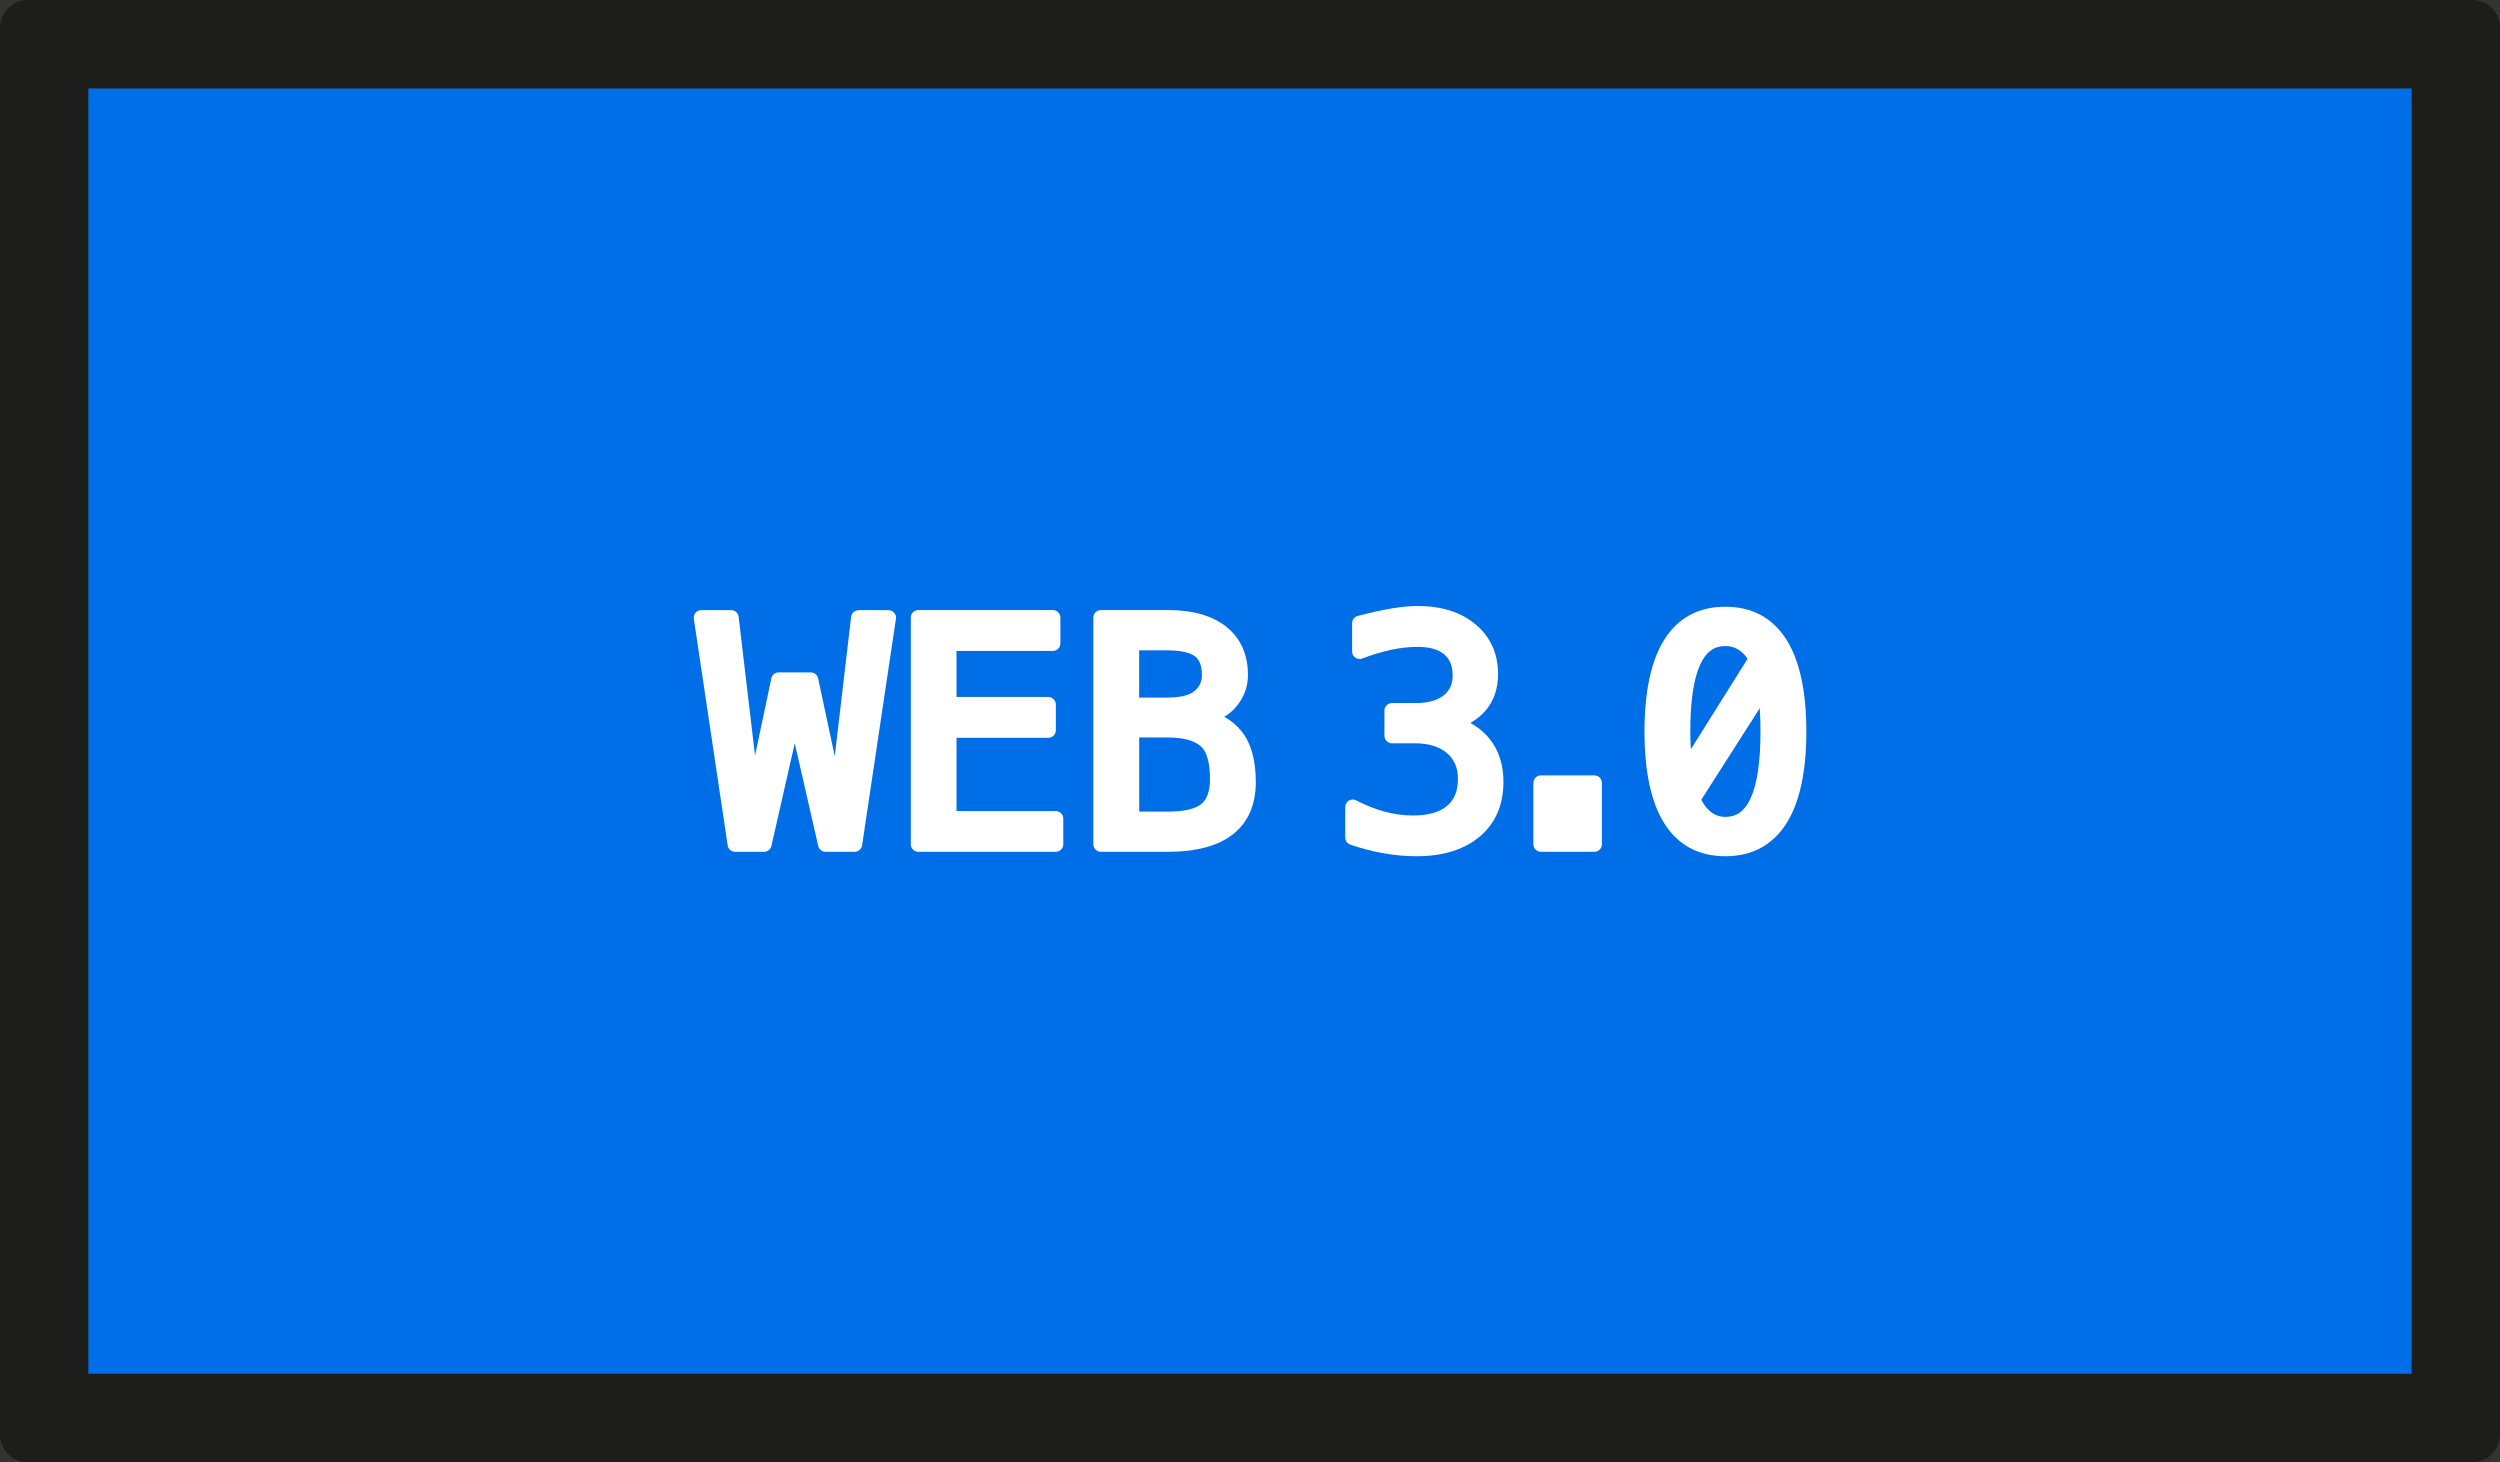
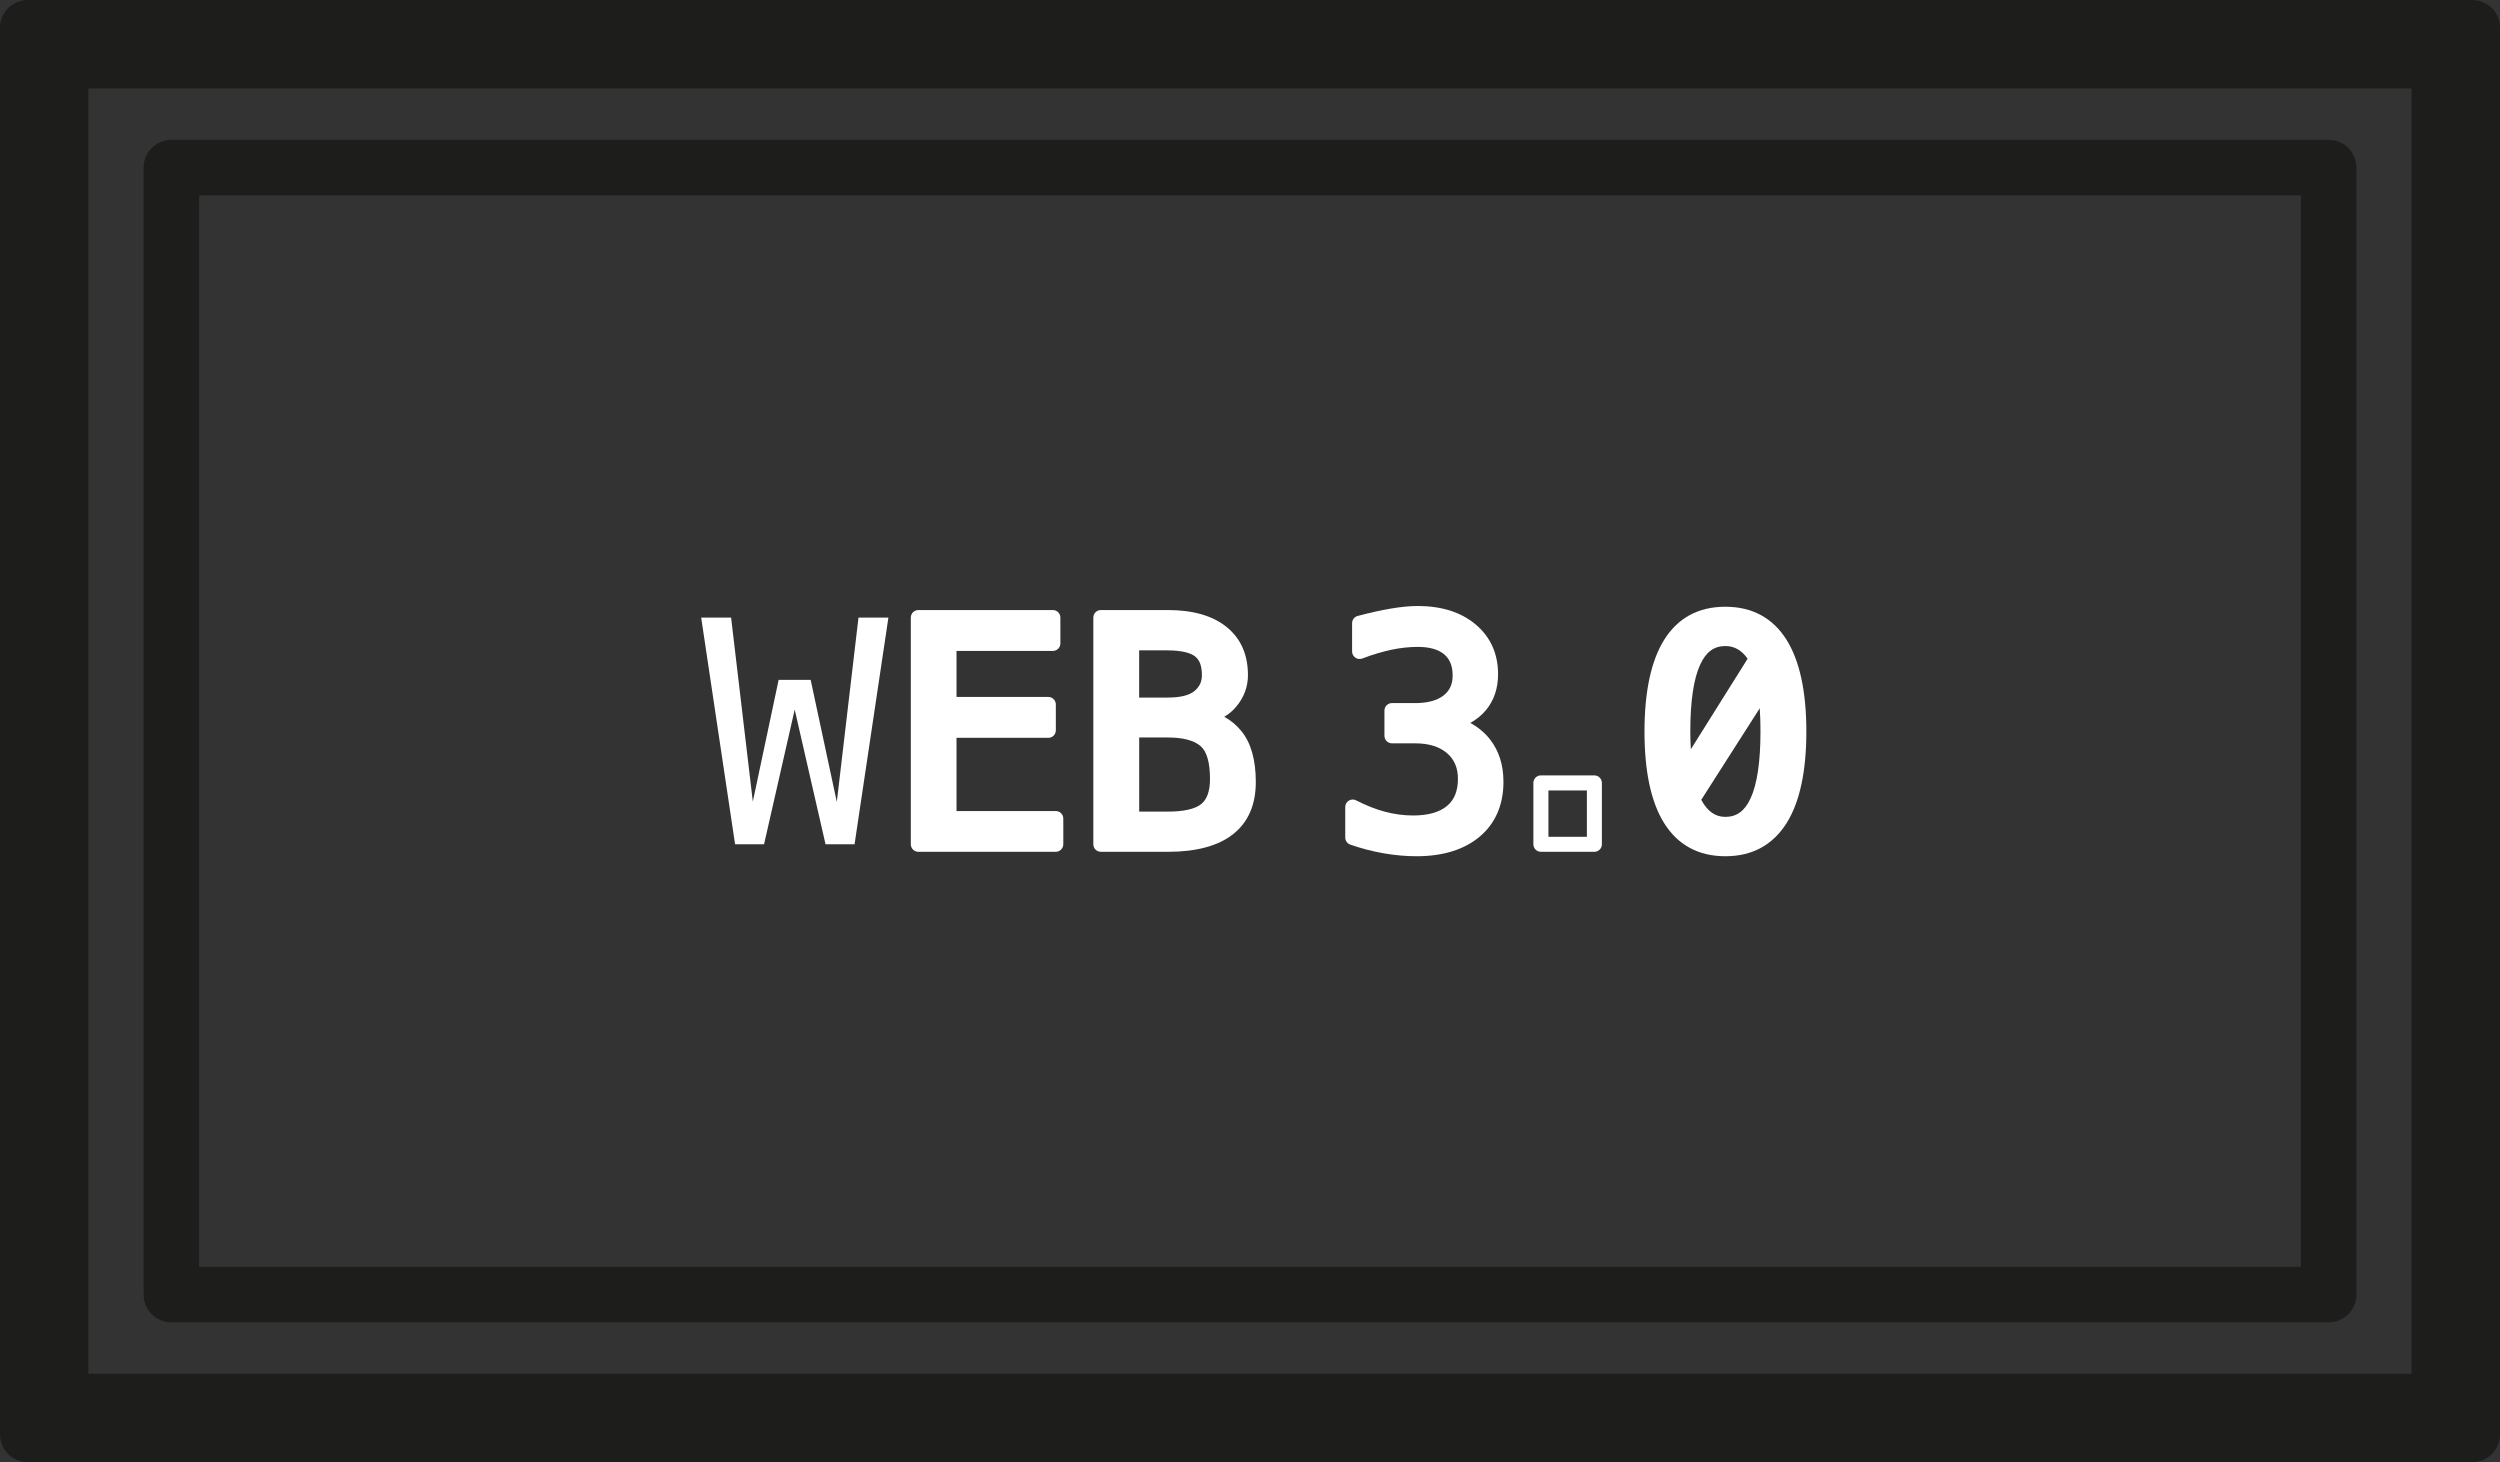
<svg xmlns="http://www.w3.org/2000/svg" version="1.1" id="Layer_1" x="0px" y="0px" viewBox="0 0 445.29 260.44" style="enable-background:new 0 0 445.29 260.44;" xml:space="preserve">
  <rect x="0" y="0" width="445.29" height="260.44" fill="#333333" stroke="none" />
  <style type="text/css">
	.st0{fill:#1D1D1B;}
	.st1{fill:#006EE6;}
	.st2{fill:#FFFFFF;}
</style>
  <g>
    <g>
-       <path class="st0" d="M4.95,4.95V255.5h435.4V4.95H4.95z M414.76,230.58H30.53V29.86h384.24V230.58z" />
      <path class="st0" d="M440.35,260.44H4.95c-2.73,0-4.95-2.21-4.95-4.95V4.95C0,2.21,2.21,0,4.95,0h435.4    c2.73,0,4.95,2.21,4.95,4.95V255.5C445.29,258.23,443.08,260.44,440.35,260.44z M9.89,250.55H435.4V9.89H9.89V250.55z     M414.76,235.53H30.53c-2.73,0-4.95-2.21-4.95-4.95V29.86c0-2.73,2.21-4.95,4.95-4.95h384.24c2.73,0,4.95,2.21,4.95,4.95v200.72    C419.71,233.31,417.5,235.53,414.76,235.53z M35.47,225.64h374.35V34.81H35.47V225.64z" />
    </g>
    <g>
-       <rect x="10.8" y="10.82" class="st1" width="423.69" height="238.81" />
      <path class="st0" d="M434.49,254.57H10.8c-2.73,0-4.95-2.21-4.95-4.95V10.82c0-2.73,2.21-4.95,4.95-4.95h423.69    c2.73,0,4.95,2.21,4.95,4.95v238.81C439.44,252.36,437.22,254.57,434.49,254.57z M15.74,244.68h413.8V15.76H15.74V244.68z" />
    </g>
    <g>
      <g>
        <polygon class="st2" points="149.05,142.84 144.39,121.09 138.69,121.09 134.09,142.78 130.22,110 124.89,110 130.93,150.38      136.09,150.38 141.55,126.39 147.04,150.38 152.21,150.38 158.24,110 152.91,110    " />
-         <path class="st2" d="M152.21,151.72h-5.17c-0.62,0-1.16-0.43-1.3-1.04l-4.18-18.28l-4.16,18.28c-0.14,0.61-0.68,1.04-1.3,1.04     h-5.17c-0.66,0-1.22-0.48-1.32-1.14l-6.03-40.38c-0.06-0.38,0.06-0.78,0.31-1.07c0.25-0.29,0.62-0.46,1.01-0.46h5.33     c0.68,0,1.25,0.51,1.33,1.18l2.92,24.72l2.91-13.75c0.13-0.62,0.68-1.06,1.31-1.06h5.71c0.63,0,1.18,0.44,1.31,1.06l2.96,13.85     l2.92-24.81c0.08-0.67,0.65-1.18,1.33-1.18h5.33c0.39,0,0.76,0.17,1.01,0.46c0.25,0.29,0.37,0.69,0.31,1.07l-6.03,40.38     C153.44,151.24,152.87,151.72,152.21,151.72z M148.11,149.05h2.95l5.63-37.71h-2.59L150.37,143c-0.08,0.65-0.61,1.15-1.26,1.18     c-0.65,0.03-1.23-0.42-1.37-1.06l-4.43-20.69h-3.54l-4.37,20.63c-0.14,0.64-0.72,1.09-1.37,1.06c-0.65-0.03-1.19-0.53-1.27-1.18     l-3.73-31.6h-2.59l5.63,37.71h2.95l5.23-22.95c0.14-0.61,0.68-1.04,1.3-1.04c0,0,0,0,0,0c0.62,0,1.16,0.43,1.3,1.04     L148.11,149.05z" />
      </g>
      <g>
        <polygon class="st2" points="169.03,130.07 186.72,130.07 186.72,125.47 169.03,125.47 169.03,114.6 187.53,114.6 187.53,110      163.57,110 163.57,150.38 188.05,150.38 188.05,145.79 169.03,145.79    " />
        <path class="st2" d="M188.05,151.72h-24.48c-0.74,0-1.34-0.6-1.34-1.34V110c0-0.74,0.6-1.34,1.34-1.34h23.96     c0.74,0,1.34,0.6,1.34,1.34v4.6c0,0.74-0.6,1.34-1.34,1.34h-17.16v8.2h16.35c0.74,0,1.34,0.6,1.34,1.34v4.6     c0,0.74-0.6,1.34-1.34,1.34h-16.35v13.04h17.68c0.74,0,1.34,0.6,1.34,1.34v4.6C189.38,151.12,188.78,151.72,188.05,151.72z      M164.91,149.05h21.8v-1.92h-17.68c-0.74,0-1.34-0.6-1.34-1.34v-15.72c0-0.74,0.6-1.34,1.34-1.34h16.35v-1.92h-16.35     c-0.74,0-1.34-0.6-1.34-1.34V114.6c0-0.74,0.6-1.34,1.34-1.34h17.16v-1.92h-21.29V149.05z" />
      </g>
      <g>
        <path class="st2" d="M213.85,127.69c2.36-0.36,4.13-1.25,5.32-2.68c1.18-1.42,1.77-3.01,1.77-4.76c0-3.26-1.12-5.79-3.35-7.57     c-2.24-1.78-5.42-2.68-9.55-2.68h-11.96v40.38h11.96c4.74,0,8.31-0.93,10.71-2.8c2.4-1.87,3.6-4.63,3.6-8.29     c0-3.61-0.75-6.34-2.26-8.21C218.58,129.22,216.5,128.09,213.85,127.69z M201.57,114.49h6.36c2.67,0,4.59,0.45,5.75,1.35     c1.16,0.9,1.74,2.37,1.74,4.41c0,1.53-0.59,2.8-1.77,3.81c-1.18,1.01-3.09,1.51-5.72,1.51h-6.36V114.49z M214.83,144.23     c-1.35,1.11-3.62,1.66-6.79,1.66h-6.46v-15.88h6.46c3.03,0,5.26,0.62,6.68,1.85s2.14,3.53,2.14,6.88     C216.85,141.3,216.18,143.12,214.83,144.23z" />
        <path class="st2" d="M208.04,151.72h-11.96c-0.74,0-1.34-0.6-1.34-1.34V110c0-0.74,0.6-1.34,1.34-1.34h11.96     c4.42,0,7.91,1,10.38,2.97c2.56,2.04,3.86,4.94,3.86,8.62c0,2.06-0.7,3.95-2.08,5.61c-0.59,0.72-1.31,1.32-2.14,1.81     c1.19,0.65,2.21,1.51,3.07,2.57c1.7,2.1,2.55,5.14,2.55,9.05c0,4.08-1.38,7.22-4.11,9.34     C216.94,150.68,213.06,151.72,208.04,151.72z M197.42,149.05h10.62c4.42,0,7.74-0.85,9.89-2.52c2.07-1.61,3.08-3.98,3.08-7.23     c0-3.28-0.66-5.76-1.96-7.37c-1.3-1.61-3.06-2.56-5.39-2.91c-0.65-0.1-1.14-0.66-1.14-1.32c0-0.66,0.48-1.22,1.14-1.32     c2.05-0.31,3.51-1.03,4.49-2.21c0.98-1.19,1.46-2.47,1.46-3.91c0-2.86-0.93-5-2.85-6.53c-1.98-1.58-4.92-2.39-8.71-2.39h-10.62     V149.05z M208.04,147.23h-6.46c-0.74,0-1.34-0.6-1.34-1.34v-15.88c0-0.74,0.6-1.34,1.34-1.34h6.46c3.34,0,5.89,0.73,7.56,2.18     c1.75,1.52,2.6,4.1,2.6,7.89c0,2.95-0.85,5.14-2.52,6.51C214.06,146.59,211.56,147.23,208.04,147.23z M202.91,144.56h5.13     c2.8,0,4.86-0.47,5.94-1.36c0,0,0,0,0,0c1.02-0.84,1.54-2.33,1.54-4.44c0-2.93-0.56-4.91-1.68-5.87     c-1.17-1.01-3.12-1.53-5.8-1.53h-5.13V144.56z M207.93,126.92h-6.36c-0.74,0-1.34-0.6-1.34-1.34v-11.09     c0-0.74,0.6-1.34,1.34-1.34h6.36c3,0,5.15,0.53,6.57,1.63c1.5,1.16,2.26,3,2.26,5.46c0,1.93-0.75,3.56-2.24,4.83     C213.08,126.32,210.92,126.92,207.93,126.92z M202.91,124.25h5.02c2.29,0,3.93-0.4,4.85-1.19c0.89-0.76,1.3-1.65,1.3-2.8     c0-1.62-0.4-2.71-1.23-3.35c-0.63-0.49-2-1.07-4.93-1.07h-5.02V124.25z" />
      </g>
      <g>
        <path class="st2" d="M258.23,128.77c2.36-0.61,4.16-1.66,5.4-3.14c1.24-1.48,1.85-3.33,1.85-5.54c0-3.26-1.18-5.88-3.53-7.86     c-2.35-1.98-5.5-2.96-9.43-2.96c-1.32,0-2.83,0.14-4.53,0.43c-1.7,0.29-3.65,0.72-5.83,1.3v5.03c1.87-0.72,3.67-1.26,5.38-1.62     c1.71-0.36,3.37-0.54,4.98-0.54c2.42,0,4.28,0.55,5.58,1.66c1.31,1.11,1.96,2.7,1.96,4.77c0,1.96-0.7,3.5-2.11,4.6     c-1.41,1.1-3.36,1.65-5.87,1.65h-4.16v4.49h4.16c2.74,0,4.91,0.69,6.52,2.07c1.6,1.38,2.41,3.24,2.41,5.58     c0,2.54-0.8,4.49-2.41,5.84c-1.61,1.35-3.91,2.03-6.9,2.03c-1.77,0-3.54-0.23-5.33-0.7c-1.79-0.47-3.6-1.18-5.44-2.14v5.44     c1.86,0.65,3.75,1.14,5.68,1.49c1.93,0.34,3.82,0.51,5.68,0.51c4.42,0,7.87-1.06,10.37-3.18c2.5-2.12,3.75-5.03,3.75-8.75     c0-2.69-0.7-4.93-2.11-6.72C262.91,130.73,260.88,129.48,258.23,128.77z" />
        <path class="st2" d="M252.31,152.51c-1.92,0-3.91-0.18-5.91-0.53c-2-0.36-3.98-0.87-5.89-1.54c-0.54-0.19-0.9-0.69-0.9-1.26     v-5.44c0-0.47,0.24-0.9,0.64-1.14c0.4-0.24,0.9-0.26,1.31-0.04c1.74,0.9,3.48,1.59,5.16,2.03c1.66,0.44,3.34,0.66,4.99,0.66     c2.66,0,4.69-0.58,6.04-1.71c1.3-1.1,1.93-2.67,1.93-4.82c0-1.95-0.64-3.45-1.94-4.57c-1.35-1.16-3.25-1.75-5.65-1.75h-4.16     c-0.74,0-1.34-0.6-1.34-1.34v-4.49c0-0.74,0.6-1.34,1.34-1.34h4.16c2.19,0,3.89-0.46,5.05-1.37c1.07-0.84,1.6-2,1.6-3.54     c0-1.68-0.49-2.9-1.49-3.76c-1.05-0.89-2.64-1.34-4.72-1.34c-1.5,0-3.08,0.17-4.7,0.51c-1.64,0.35-3.38,0.87-5.18,1.56     c-0.41,0.16-0.87,0.1-1.24-0.15c-0.36-0.25-0.58-0.66-0.58-1.1V111c0-0.61,0.41-1.14,1-1.29c2.22-0.59,4.22-1.03,5.95-1.32     c1.76-0.3,3.36-0.45,4.75-0.45c4.24,0,7.7,1.1,10.29,3.27c2.66,2.23,4.01,5.22,4.01,8.88c0,2.53-0.73,4.68-2.16,6.4     c-0.75,0.9-1.68,1.66-2.78,2.28c1.4,0.76,2.57,1.74,3.5,2.92c1.59,2.03,2.4,4.56,2.4,7.55c0,4.11-1.42,7.4-4.22,9.77     C260.81,151.33,257.03,152.51,252.31,152.51z M242.28,148.21c1.5,0.48,3.03,0.86,4.58,1.13c1.85,0.33,3.69,0.49,5.45,0.49     c4.07,0,7.27-0.96,9.51-2.86c2.2-1.87,3.28-4.4,3.28-7.73c0-2.4-0.6-4.33-1.83-5.9c-1.22-1.55-3.03-2.65-5.38-3.28     c-0.59-0.16-1-0.69-0.99-1.3c0-0.61,0.41-1.14,1-1.29c2.07-0.54,3.66-1.45,4.7-2.7c1.04-1.24,1.54-2.77,1.54-4.69     c0-2.87-1-5.11-3.05-6.83c-2.09-1.76-4.98-2.65-8.57-2.65c-1.24,0-2.69,0.14-4.31,0.41c-1.39,0.23-2.97,0.57-4.72,1.01v2.1     c1.29-0.43,2.55-0.78,3.77-1.03c1.8-0.38,3.57-0.57,5.25-0.57c2.73,0,4.9,0.67,6.45,1.98c1.61,1.37,2.43,3.32,2.43,5.79     c0,2.39-0.88,4.29-2.62,5.65c-1.64,1.28-3.89,1.93-6.69,1.93h-2.83v1.82h2.83c3.06,0,5.54,0.81,7.39,2.39     c1.91,1.64,2.87,3.86,2.87,6.6c0,2.94-0.97,5.25-2.88,6.87c-1.85,1.56-4.46,2.34-7.76,2.34c-1.88,0-3.78-0.25-5.67-0.75     c-1.24-0.32-2.49-0.76-3.76-1.31V148.21z" />
      </g>
      <g>
-         <rect x="274.46" y="139.46" class="st2" width="9.52" height="10.93" />
        <path class="st2" d="M283.98,151.72h-9.52c-0.74,0-1.34-0.6-1.34-1.34v-10.93c0-0.74,0.6-1.34,1.34-1.34h9.52     c0.74,0,1.34,0.6,1.34,1.34v10.93C285.32,151.12,284.72,151.72,283.98,151.72z M275.8,149.05h6.85v-8.25h-6.85V149.05z" />
      </g>
      <g>
        <path class="st2" d="M317.08,114.68c-2.21-3.52-5.47-5.27-9.78-5.27s-7.56,1.76-9.76,5.27c-2.2,3.52-3.3,8.72-3.3,15.61     s1.1,12.09,3.3,15.61c2.2,3.51,5.45,5.27,9.76,5.27s7.57-1.76,9.78-5.27c2.21-3.52,3.31-8.72,3.31-15.61     S319.29,118.2,317.08,114.68z M299.73,130.29c0-5.59,0.63-9.75,1.88-12.47c1.25-2.72,3.15-4.08,5.69-4.08     c2.33,0,4.17,1.2,5.55,3.6l-12.6,20.1C299.91,135.21,299.73,132.83,299.73,130.29z M313.03,142.76     c-1.25,2.72-3.16,4.08-5.72,4.08c-2.52,0-4.46-1.49-5.81-4.46l12.87-20.15c0.36,2.4,0.54,5.08,0.54,8.06     C314.91,135.88,314.28,140.04,313.03,142.76z" />
        <path class="st2" d="M307.31,152.51c-4.78,0-8.45-1.99-10.9-5.9c-2.33-3.71-3.5-9.2-3.5-16.32c0-7.11,1.18-12.6,3.5-16.32     c2.45-3.92,6.11-5.9,10.9-5.9c4.78,0,8.45,1.99,10.91,5.9c2.33,3.72,3.52,9.21,3.52,16.32s-1.18,12.6-3.52,16.32     C315.75,150.52,312.08,152.51,307.31,152.51z M307.31,110.75c-3.85,0-6.67,1.52-8.63,4.65c-2.06,3.28-3.1,8.3-3.1,14.9     s1.04,11.61,3.1,14.9c1.96,3.13,4.78,4.65,8.63,4.65c3.85,0,6.68-1.52,8.65-4.65c2.06-3.28,3.11-8.29,3.11-14.89     s-1.05-11.61-3.11-14.9C313.99,112.27,311.16,110.75,307.31,110.75z M307.31,148.18c-2.12,0-5.06-0.91-7.03-5.25     c-0.19-0.41-0.15-0.89,0.09-1.27l12.87-20.15c0.3-0.47,0.86-0.71,1.4-0.59c0.54,0.12,0.96,0.56,1.04,1.11     c0.37,2.46,0.56,5.24,0.56,8.26c0,5.84-0.66,10.1-2,13.03C312.39,147.33,309.45,148.18,307.31,148.18z M303.02,142.46     c1.09,2.04,2.49,3.04,4.28,3.04c2.04,0,3.47-1.05,4.51-3.31c0,0,0,0,0,0c1.17-2.53,1.76-6.54,1.76-11.91     c0-1.44-0.04-2.82-0.13-4.13L303.02,142.46z M300.25,138.77c-0.09,0-0.18-0.01-0.27-0.03c-0.55-0.11-0.97-0.55-1.05-1.1     c-0.35-2.28-0.53-4.75-0.53-7.34c0-5.84,0.66-10.1,2-13.03c1.85-4.02,4.78-4.86,6.91-4.86c2.83,0,5.09,1.44,6.71,4.27     c0.24,0.43,0.23,0.96-0.03,1.37l-12.6,20.1C301.13,138.53,300.7,138.77,300.25,138.77z M307.31,115.07     c-2.02,0-3.44,1.05-4.48,3.31c-1.17,2.53-1.76,6.54-1.76,11.91c0,1.08,0.03,2.14,0.1,3.16l10.11-16.12     C310.22,115.81,308.91,115.07,307.31,115.07z" />
      </g>
    </g>
  </g>
</svg>